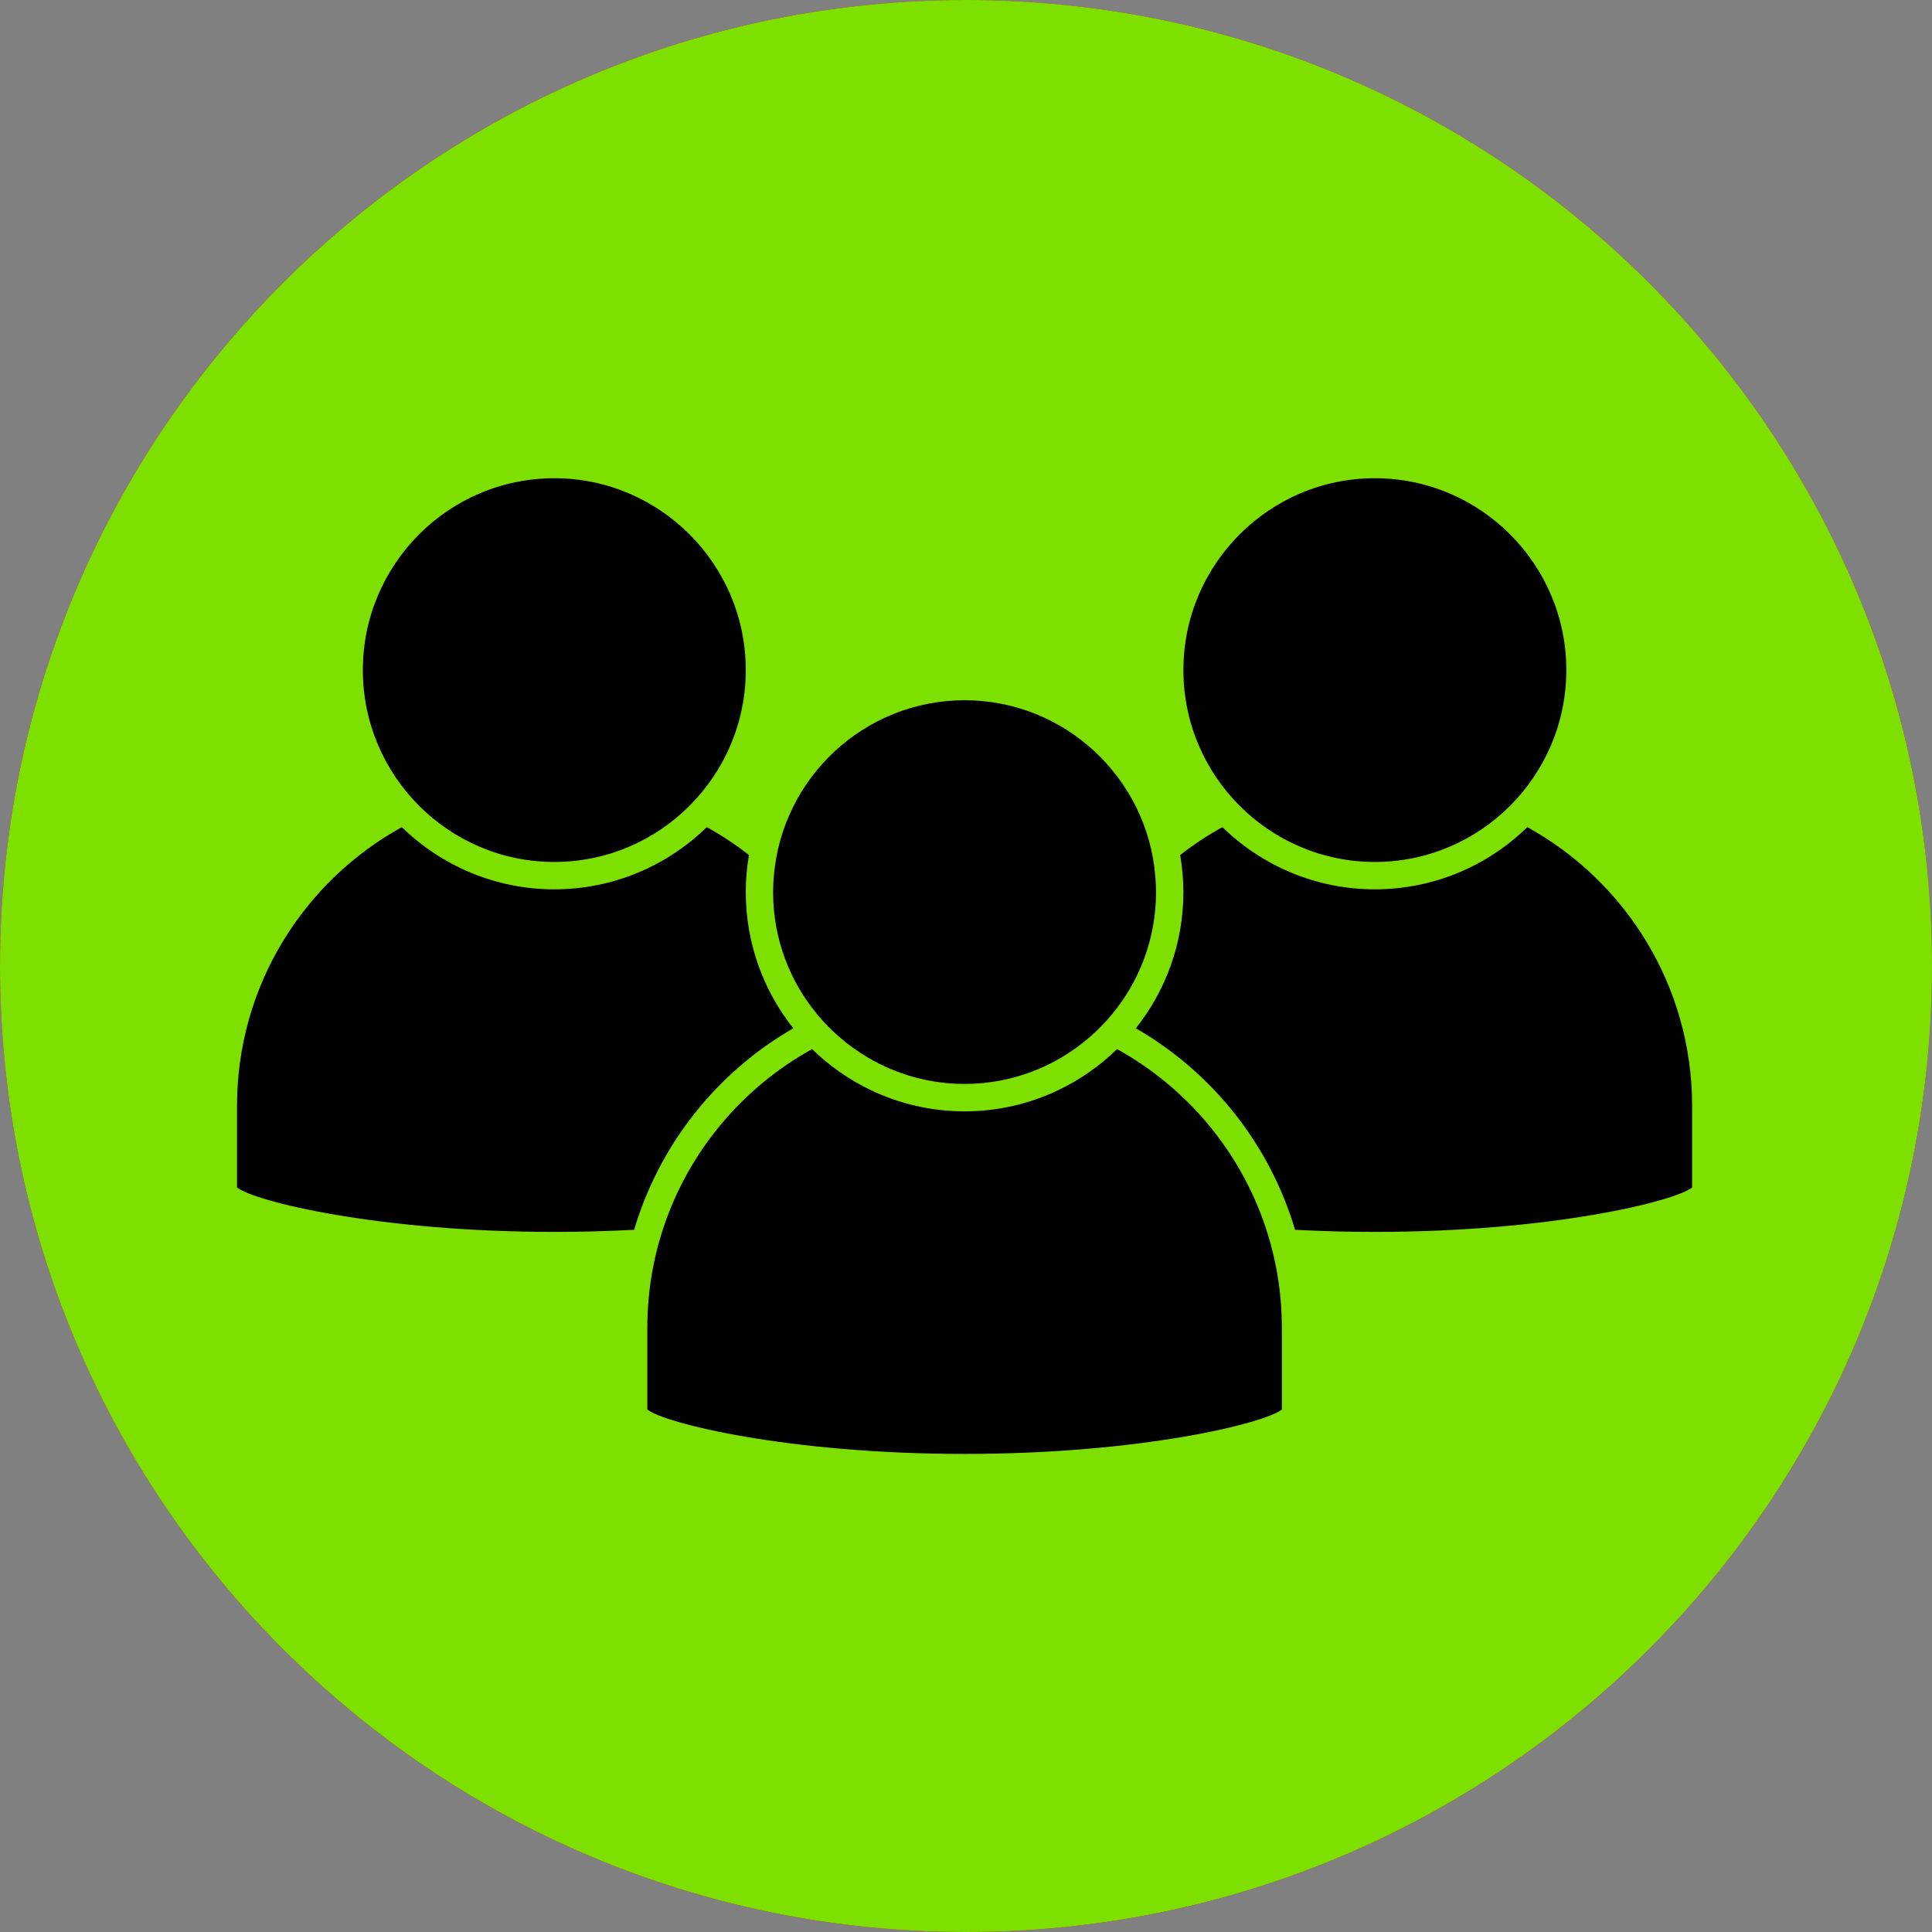
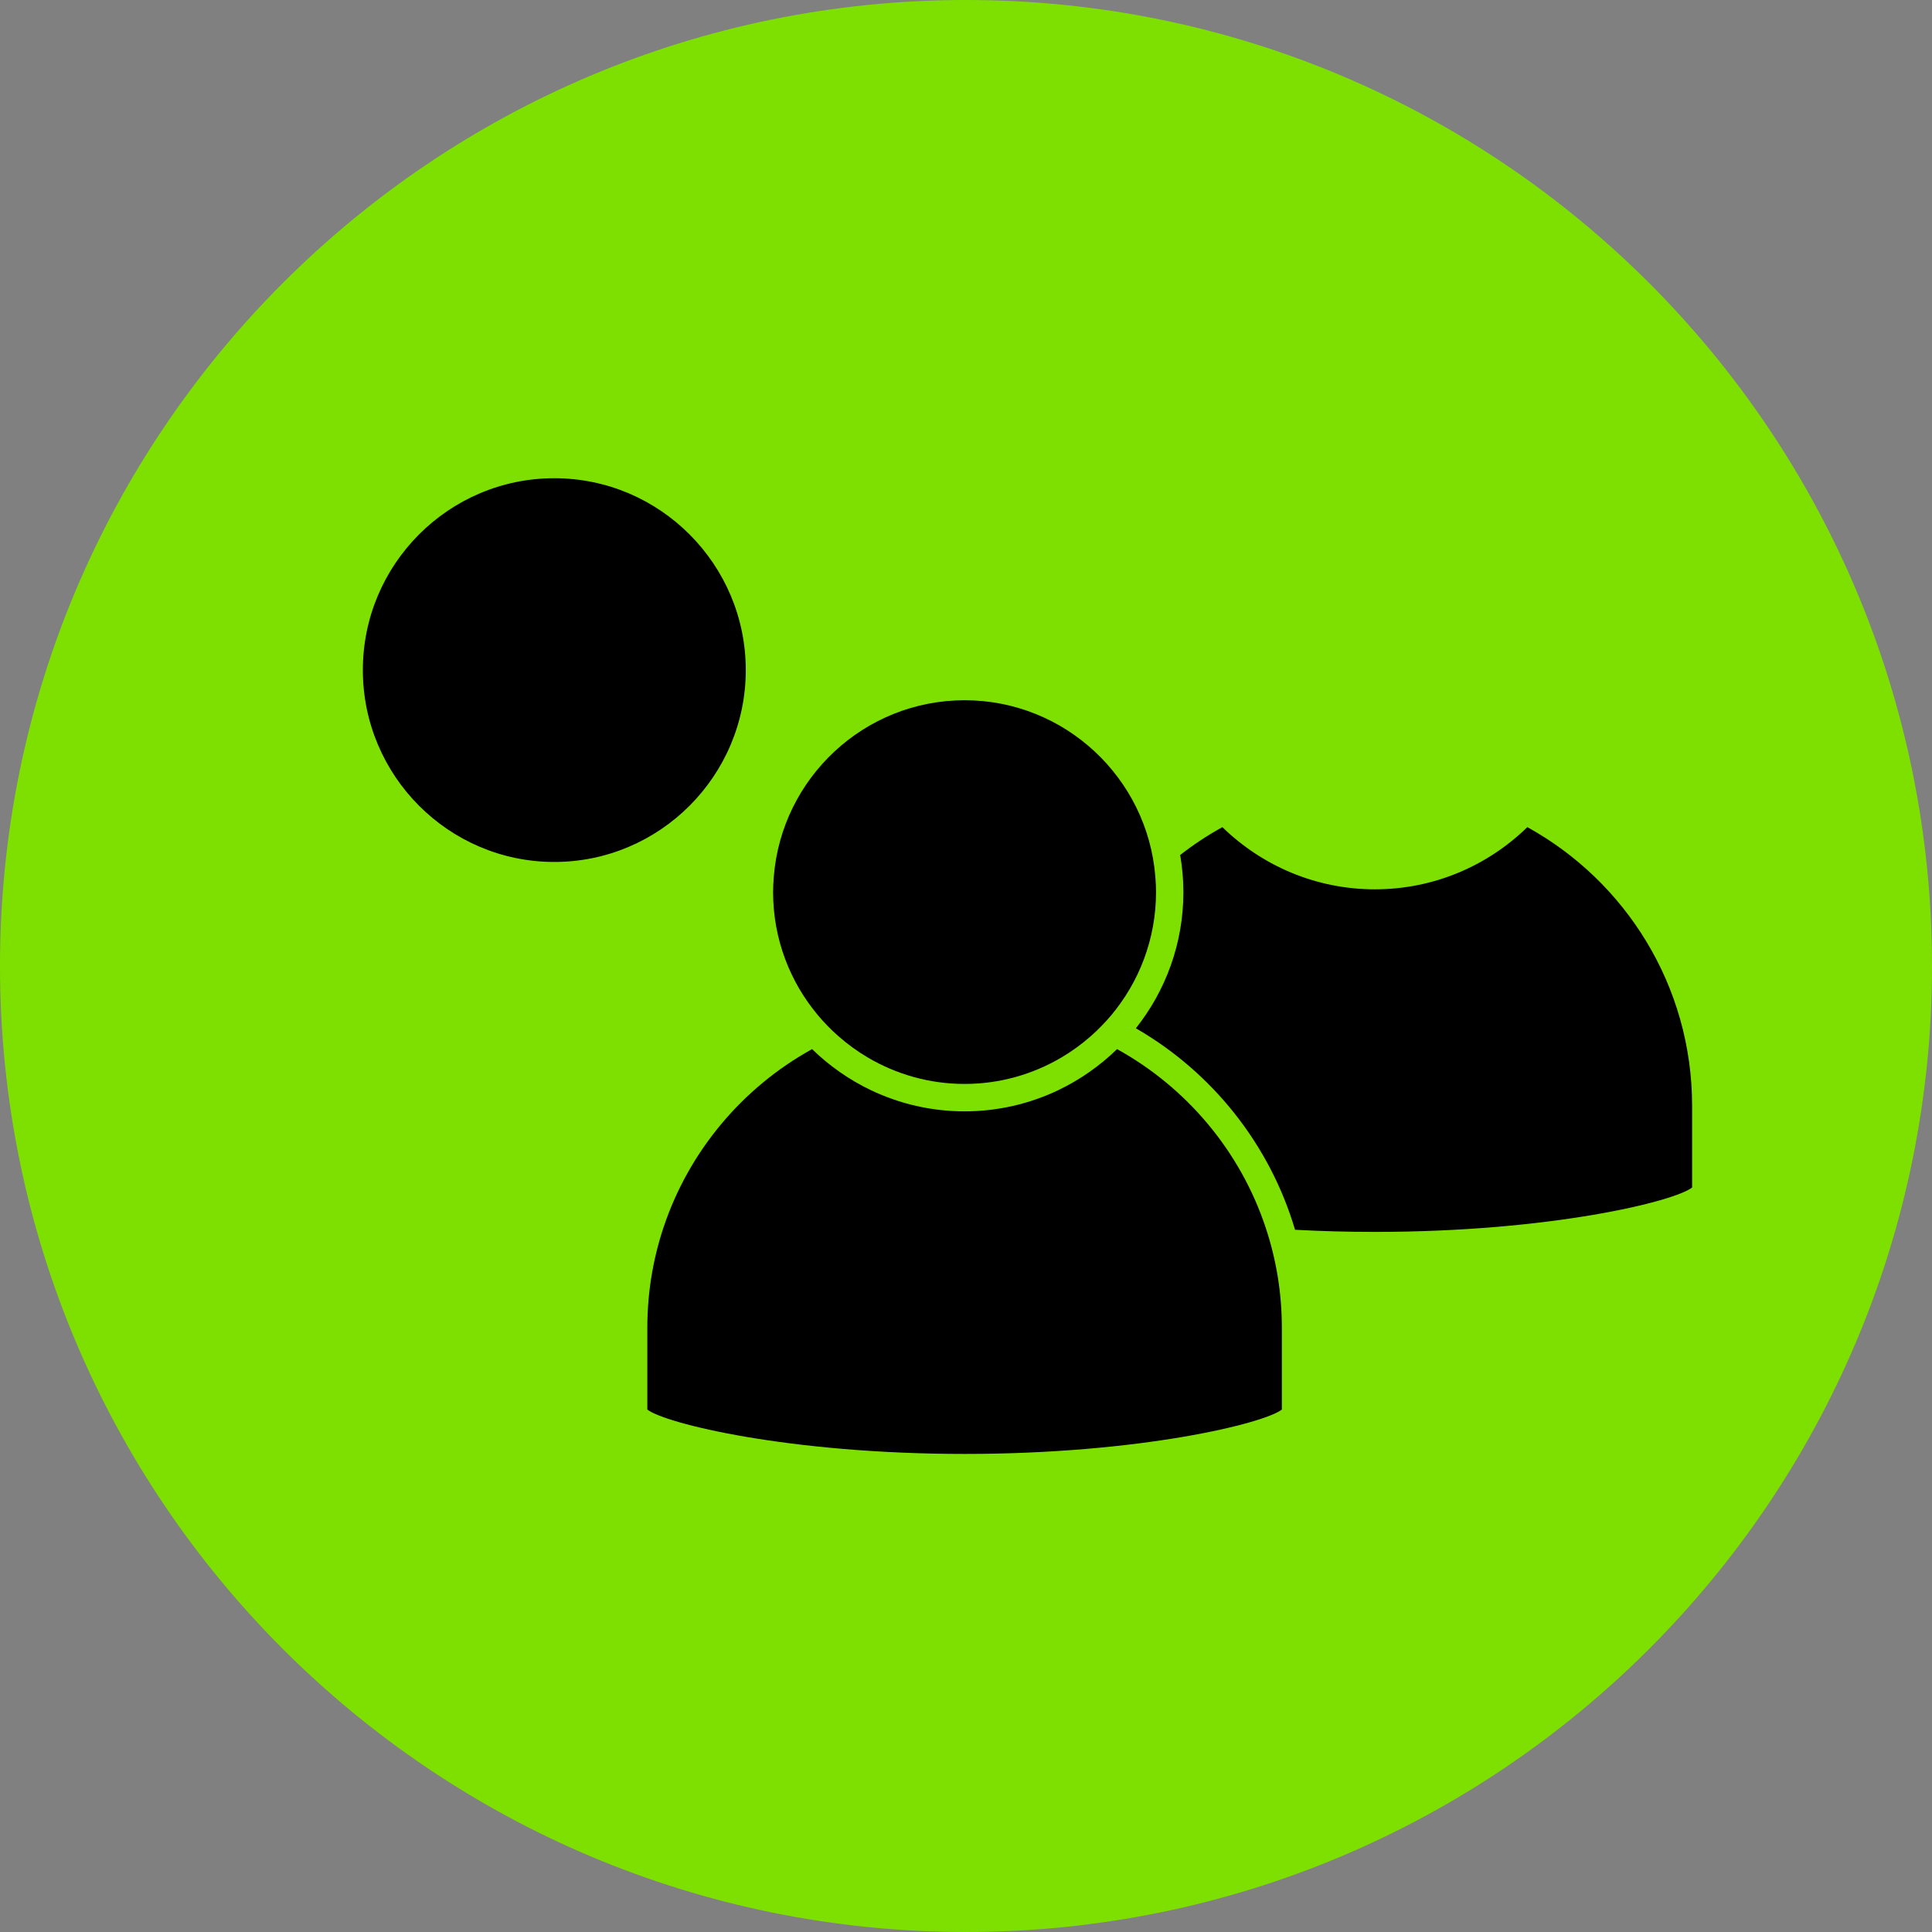
<svg xmlns="http://www.w3.org/2000/svg" width="200" zoomAndPan="magnify" viewBox="0 0 150 150" height="200" preserveAspectRatio="xMidYMid meet" version="1.0">
  <rect x="0" y="0" width="150" height="150" fill="#808080" stroke="none" />
  <defs>
    <clipPath id="b38f15bde0">
      <path d="M 75 0 C 33.578 0 0 33.578 0 75 C 0 116.422 33.578 150 75 150 C 116.422 150 150 116.422 150 75 C 150 33.578 116.422 0 75 0 Z M 75 0 " clip-rule="nonzero" />
    </clipPath>
    <clipPath id="e385965d4d">
      <path d="M 0 0 L 150 0 L 150 150 L 0 150 Z M 0 0 " clip-rule="nonzero" />
    </clipPath>
    <clipPath id="57d7d8718a">
      <path d="M 75 0 C 33.578 0 0 33.578 0 75 C 0 116.422 33.578 150 75 150 C 116.422 150 150 116.422 150 75 C 150 33.578 116.422 0 75 0 Z M 75 0 " clip-rule="nonzero" />
    </clipPath>
    <clipPath id="2d0619554a">
      <rect x="0" width="150" y="0" height="150" />
    </clipPath>
    <clipPath id="8eafec251c">
-       <path d="M 18.266 64 L 62 64 L 62 96 L 18.266 96 Z M 18.266 64 " clip-rule="nonzero" />
-     </clipPath>
+       </clipPath>
    <clipPath id="78a76a14cd">
      <path d="M 28 37.129 L 58 37.129 L 58 67 L 28 67 Z M 28 37.129 " clip-rule="nonzero" />
    </clipPath>
    <clipPath id="0800485d37">
      <path d="M 88 64 L 131.516 64 L 131.516 96 L 88 96 Z M 88 64 " clip-rule="nonzero" />
    </clipPath>
    <clipPath id="f971c1e428">
-       <path d="M 91 37.129 L 122 37.129 L 122 67 L 91 67 Z M 91 37.129 " clip-rule="nonzero" />
-     </clipPath>
+       </clipPath>
    <clipPath id="dd59851fea">
      <path d="M 50.078 81.301 L 99.703 81.301 L 99.703 112.879 L 50.078 112.879 Z M 50.078 81.301 " clip-rule="nonzero" />
    </clipPath>
  </defs>
-   <path fill="#da003e" d="M 75 150 C 116.422 150 150 116.422 150 75 C 150 33.578 116.422 0 75 0 C 33.578 0 0 33.578 0 75 C 0 116.422 33.578 150 75 150 Z M 75 150 " fill-opacity="1" fill-rule="nonzero" />
  <path fill="#171717" d="M 123.672 58.332 L 123.688 78.367 L 57.535 78.367 L 36.801 58.332 L 35.328 78.367 L 31.777 78.367 L 31.777 76.348 L 22.703 77.289 L 27.855 82.484 L 26.332 91.668 L 84.113 149.445 C 118.457 145.285 145.641 117.914 149.52 83.484 Z M 123.672 58.332 " fill-opacity="0.2" fill-rule="nonzero" />
  <path fill="#ffffff" d="M 82.145 86.617 C 81.184 86.617 80.273 86.199 79.648 85.469 L 75 80.043 L 70.352 85.469 C 69.727 86.195 68.816 86.617 67.855 86.617 C 66.898 86.617 65.988 86.199 65.363 85.469 L 59.203 78.281 L 25 78.281 C 23.188 78.281 21.719 76.812 21.719 75 C 21.719 73.188 23.188 71.719 25 71.719 L 60.715 71.719 C 61.672 71.719 62.582 72.137 63.207 72.863 L 67.855 78.289 L 72.508 72.863 C 73.129 72.137 74.043 71.719 75 71.719 C 75.957 71.719 76.867 72.137 77.492 72.863 L 82.145 78.289 L 86.793 72.863 C 87.418 72.137 88.328 71.719 89.285 71.719 L 125 71.719 C 126.812 71.719 128.281 73.188 128.281 75 C 128.281 76.812 126.812 78.281 125 78.281 L 90.797 78.281 L 84.637 85.469 C 84.012 86.199 83.102 86.617 82.145 86.617 Z M 82.145 86.617 " fill-opacity="1" fill-rule="nonzero" />
-   <path fill="#d0d1d3" d="M 85.105 74.832 L 82.145 78.289 L 79.18 74.832 L 70.82 74.832 L 67.859 78.289 L 64.895 74.832 L 21.727 74.832 C 21.723 74.887 21.719 74.941 21.719 75 C 21.719 76.812 23.188 78.281 25 78.281 L 59.203 78.281 L 65.363 85.469 C 65.988 86.195 66.898 86.617 67.855 86.617 C 68.816 86.617 69.727 86.199 70.352 85.469 L 75 80.043 L 79.648 85.469 C 80.273 86.195 81.184 86.617 82.145 86.617 C 83.102 86.617 84.012 86.199 84.637 85.469 L 90.797 78.281 L 125 78.281 C 126.812 78.281 128.281 76.812 128.281 75 C 128.281 74.941 128.277 74.887 128.273 74.832 Z M 85.105 74.832 " fill-opacity="1" fill-rule="nonzero" />
-   <path fill="#3a3838" d="M 121.887 92.426 L 114.984 92.426 C 113.613 92.426 112.5 91.312 112.5 89.941 L 112.5 60.059 C 112.5 58.688 113.609 57.574 114.984 57.574 L 121.887 57.574 C 123.258 57.574 124.367 58.688 124.367 60.059 L 124.367 89.941 C 124.367 91.312 123.258 92.426 121.887 92.426 Z M 121.887 92.426 " fill-opacity="1" fill-rule="nonzero" />
  <path fill="#3a3838" d="M 35.016 92.426 L 28.113 92.426 C 26.742 92.426 25.633 91.312 25.633 89.941 L 25.633 60.059 C 25.633 58.688 26.742 57.574 28.113 57.574 L 35.016 57.574 C 36.387 57.574 37.5 58.688 37.5 60.059 L 37.5 89.941 C 37.5 91.312 36.387 92.426 35.016 92.426 Z M 35.016 92.426 " fill-opacity="1" fill-rule="nonzero" />
  <path fill="#272525" d="M 112.5 74.832 L 112.5 89.941 C 112.5 91.312 113.613 92.426 114.984 92.426 L 121.887 92.426 C 123.258 92.426 124.367 91.312 124.367 89.941 L 124.367 74.832 Z M 112.5 74.832 " fill-opacity="1" fill-rule="nonzero" />
  <path fill="#272525" d="M 25.633 74.832 L 25.633 89.941 C 25.633 91.312 26.742 92.426 28.113 92.426 L 35.016 92.426 C 36.387 92.426 37.5 91.312 37.5 89.941 L 37.5 74.832 Z M 25.633 74.832 " fill-opacity="1" fill-rule="nonzero" />
  <g clip-path="url(#b38f15bde0)">
    <g transform="matrix(1, 0, 0, 1, 0, -0)">
      <g clip-path="url(#2d0619554a)">
        <g clip-path="url(#e385965d4d)">
          <g clip-path="url(#57d7d8718a)">
            <rect x="-33" width="216" fill="#7ee000" height="216" y="-33" fill-opacity="1" />
          </g>
        </g>
      </g>
    </g>
  </g>
  <g clip-path="url(#8eafec251c)">
    <path fill="#000000" d="M 61.59 79.836 C 59.285 76.93 57.902 73.254 57.902 69.262 C 57.902 68.277 57.988 67.32 58.148 66.383 C 57.117 65.578 56.023 64.852 54.875 64.219 C 51.812 67.203 47.637 69.047 43.035 69.047 C 38.438 69.047 34.258 67.203 31.199 64.219 C 23.578 68.418 18.402 76.543 18.402 85.859 L 18.402 92.199 C 19.781 93.281 29.398 95.645 43.035 95.645 C 45.211 95.645 47.281 95.586 49.234 95.48 C 51.207 88.82 55.691 83.234 61.59 79.836 " fill-opacity="1" fill-rule="nonzero" />
  </g>
  <g clip-path="url(#78a76a14cd)">
    <path fill="#000000" d="M 43.035 66.922 C 51.23 66.922 57.902 60.238 57.902 52.023 C 57.902 43.812 51.23 37.129 43.035 37.129 C 34.84 37.129 28.172 43.812 28.172 52.023 C 28.172 60.238 34.84 66.922 43.035 66.922 " fill-opacity="1" fill-rule="nonzero" />
  </g>
  <g clip-path="url(#0800485d37)">
    <path fill="#000000" d="M 118.582 64.219 C 115.52 67.203 111.344 69.047 106.742 69.047 C 102.145 69.047 97.969 67.203 94.906 64.219 C 93.754 64.852 92.66 65.578 91.629 66.383 C 91.789 67.32 91.879 68.277 91.879 69.262 C 91.879 73.254 90.496 76.93 88.188 79.836 C 94.086 83.234 98.574 88.82 100.547 95.48 C 102.496 95.586 104.57 95.645 106.742 95.645 C 120.383 95.645 129.996 93.281 131.375 92.199 L 131.375 85.859 C 131.375 76.543 126.203 68.418 118.582 64.219 " fill-opacity="1" fill-rule="nonzero" />
  </g>
  <g clip-path="url(#f971c1e428)">
    <path fill="#000000" d="M 106.742 66.922 C 114.941 66.922 121.609 60.238 121.609 52.023 C 121.609 43.812 114.941 37.129 106.742 37.129 C 98.547 37.129 91.879 43.812 91.879 52.023 C 91.879 60.238 98.547 66.922 106.742 66.922 " fill-opacity="1" fill-rule="nonzero" />
  </g>
  <g clip-path="url(#dd59851fea)">
    <path fill="#000000" d="M 86.727 81.453 C 85.391 82.754 83.844 83.84 82.141 84.652 C 79.941 85.695 77.484 86.285 74.891 86.285 C 72.297 86.285 69.836 85.695 67.637 84.652 C 65.934 83.84 64.387 82.754 63.051 81.453 C 57.648 84.434 53.477 89.383 51.504 95.332 C 50.695 97.777 50.258 100.383 50.258 103.094 L 50.258 109.438 C 51.633 110.516 61.25 112.883 74.891 112.883 C 88.531 112.883 98.145 110.516 99.523 109.438 L 99.523 103.094 C 99.523 100.383 99.086 97.777 98.273 95.332 C 96.305 89.383 92.129 84.434 86.727 81.453 " fill-opacity="1" fill-rule="nonzero" />
  </g>
  <path fill="#000000" d="M 64.25 79.648 C 64.523 79.926 64.801 80.195 65.094 80.449 C 65.801 81.07 66.566 81.629 67.383 82.109 C 69.586 83.406 72.152 84.156 74.891 84.156 C 77.629 84.156 80.191 83.406 82.398 82.109 C 83.215 81.629 83.98 81.07 84.688 80.449 C 84.977 80.195 85.258 79.926 85.527 79.648 C 85.785 79.387 86.031 79.113 86.27 78.832 C 88.441 76.242 89.754 72.902 89.754 69.262 C 89.754 68.852 89.734 68.453 89.699 68.055 C 89.086 60.402 82.68 54.367 74.891 54.367 C 67.102 54.367 60.695 60.402 60.078 68.055 C 60.047 68.453 60.023 68.852 60.023 69.262 C 60.023 72.902 61.336 76.242 63.512 78.832 C 63.746 79.113 63.996 79.387 64.25 79.648 " fill-opacity="1" fill-rule="nonzero" />
</svg>